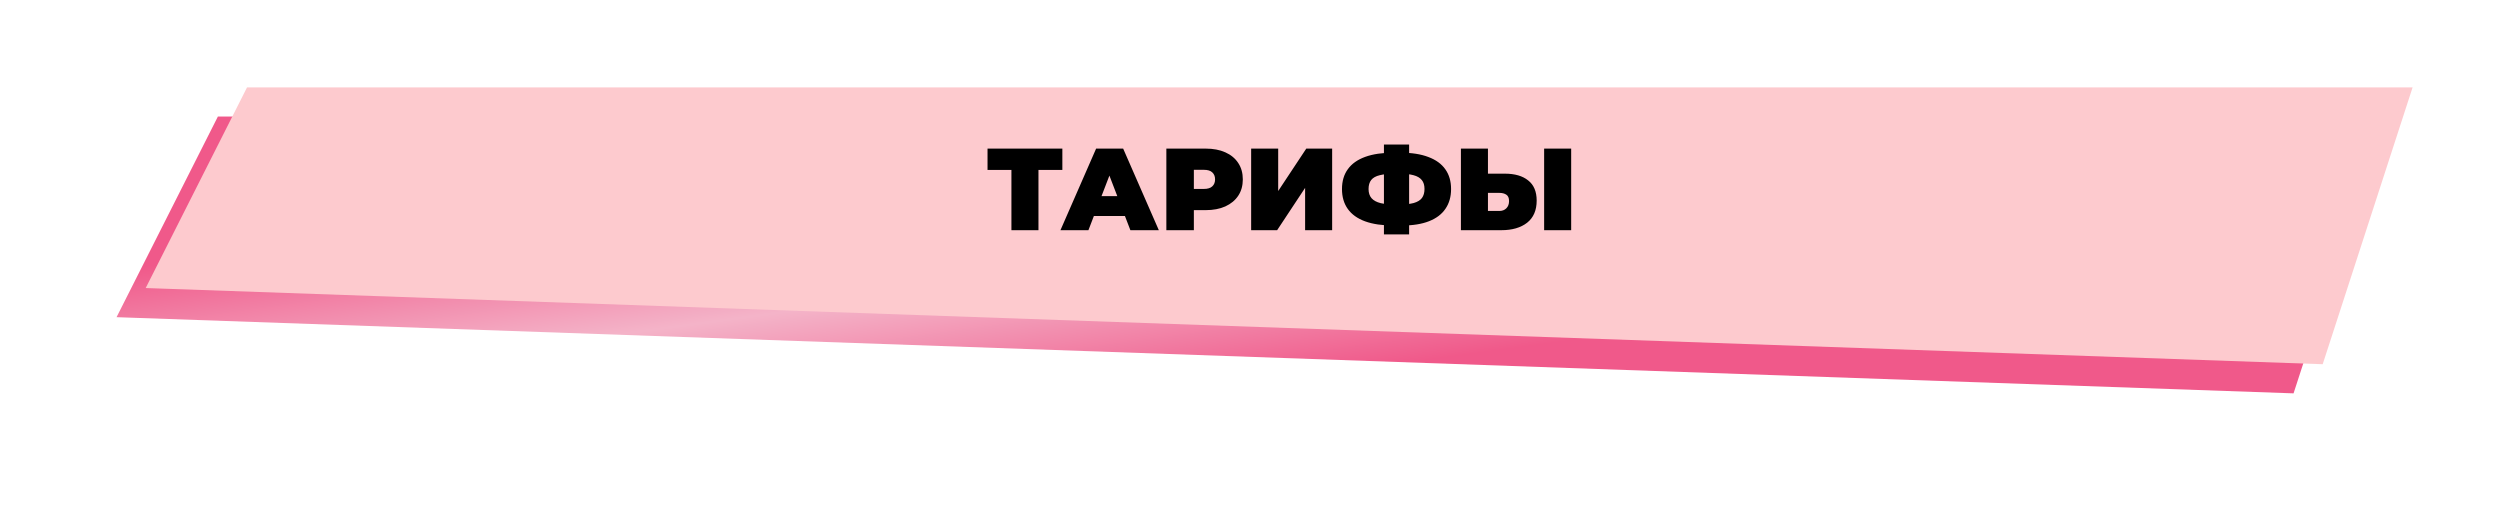
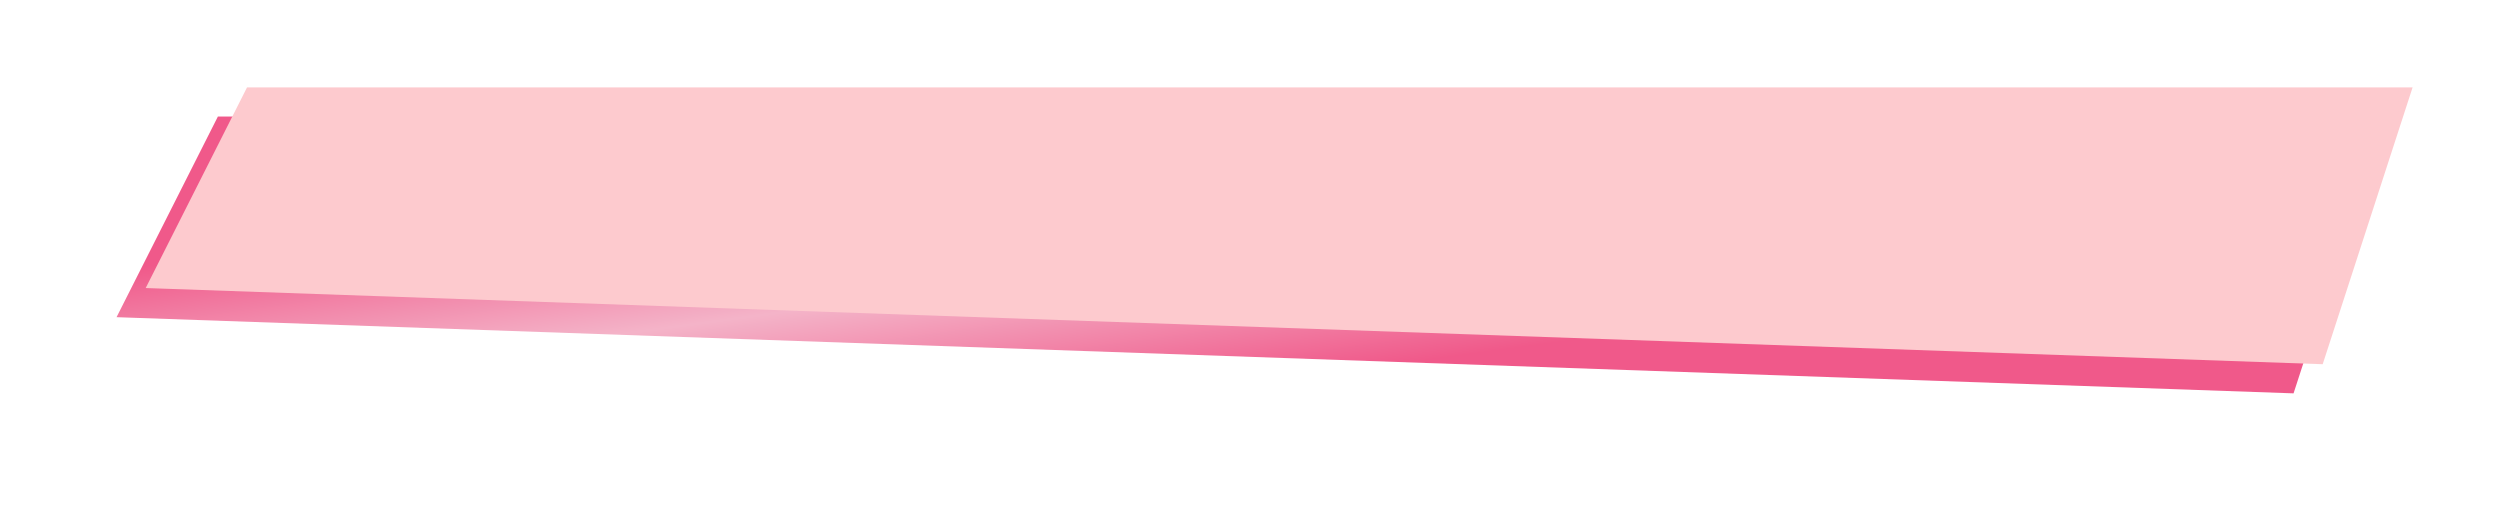
<svg xmlns="http://www.w3.org/2000/svg" width="858" height="175" viewBox="0 0 858 175" fill="none">
  <g filter="url(#filter0_f_1894_165)">
    <path d="M74.777 40H818L787.149 135L40 108.857L74.777 40Z" fill="url(#paint0_linear_1894_165)" fill-opacity="0.65" />
  </g>
-   <path d="M84.777 30H828L797.149 125L50 98.857L84.777 30Z" fill="#FDCACE" />
-   <path d="M347.121 79V56.28L349.161 58.32H338.921V51H364.601V58.32H354.361L356.401 56.28V79H347.121ZM363.948 79L376.188 51H385.468L397.708 79H387.948L378.908 55.48H382.588L373.548 79H363.948ZM371.228 74.12L373.628 67.32H386.508L388.908 74.12H371.228ZM400.293 79V51H413.773C416.386 51 418.639 51.427 420.533 52.28C422.453 53.133 423.933 54.36 424.973 55.96C426.013 57.533 426.533 59.4 426.533 61.56C426.533 63.72 426.013 65.587 424.973 67.16C423.933 68.733 422.453 69.96 420.533 70.84C418.639 71.693 416.386 72.12 413.773 72.12H405.533L409.733 68.08V79H400.293ZM409.733 69.12L405.533 64.84H413.173C414.479 64.84 415.439 64.547 416.053 63.96C416.693 63.373 417.013 62.573 417.013 61.56C417.013 60.547 416.693 59.747 416.053 59.16C415.439 58.573 414.479 58.28 413.173 58.28H405.533L409.733 54V69.12ZM429.394 79V51H438.674V65.56L448.314 51H457.194V79H447.914V64.48L438.314 79H429.394ZM478.248 77.4C474.381 77.4 471.128 76.92 468.488 75.96C465.874 75 463.901 73.587 462.568 71.72C461.234 69.853 460.568 67.573 460.568 64.88C460.568 62.187 461.234 59.92 462.568 58.08C463.901 56.213 465.888 54.8 468.528 53.84C471.168 52.88 474.421 52.4 478.288 52.4C478.341 52.4 478.554 52.4 478.928 52.4C479.301 52.4 479.674 52.4 480.048 52.4C480.421 52.4 480.621 52.4 480.648 52.4C484.461 52.4 487.648 52.893 490.208 53.88C492.794 54.84 494.741 56.253 496.048 58.12C497.354 59.96 498.008 62.213 498.008 64.88C498.008 67.52 497.368 69.773 496.088 71.64C494.834 73.507 492.954 74.933 490.448 75.92C487.941 76.907 484.834 77.4 481.128 77.4C481.048 77.4 480.781 77.4 480.328 77.4C479.901 77.4 479.474 77.4 479.048 77.4C478.621 77.4 478.354 77.4 478.248 77.4ZM479.088 70.2C479.168 70.2 479.314 70.2 479.528 70.2C479.741 70.2 479.888 70.2 479.968 70.2C482.128 70.2 483.861 70.027 485.168 69.68C486.474 69.307 487.421 68.733 488.008 67.96C488.594 67.16 488.888 66.12 488.888 64.84C488.888 63.56 488.581 62.547 487.968 61.8C487.354 61.027 486.394 60.467 485.088 60.12C483.808 59.773 482.141 59.6 480.088 59.6C479.981 59.6 479.821 59.6 479.608 59.6C479.394 59.6 479.221 59.6 479.088 59.6C476.794 59.6 474.954 59.773 473.568 60.12C472.208 60.44 471.221 60.987 470.608 61.76C469.994 62.533 469.688 63.573 469.688 64.88C469.688 66.187 470.034 67.24 470.728 68.04C471.421 68.813 472.461 69.373 473.848 69.72C475.261 70.04 477.008 70.2 479.088 70.2ZM474.968 80.44V49.6H483.608V80.44H474.968ZM516.466 59.6C519.88 59.6 522.546 60.373 524.466 61.92C526.413 63.44 527.386 65.747 527.386 68.84C527.386 72.173 526.293 74.707 524.106 76.44C521.92 78.147 518.973 79 515.266 79H501.386V51H510.666V59.6H516.466ZM514.626 72.4C515.56 72.4 516.333 72.107 516.946 71.52C517.586 70.907 517.906 70.067 517.906 69C517.906 67.933 517.586 67.2 516.946 66.8C516.333 66.4 515.56 66.2 514.626 66.2H510.666V72.4H514.626ZM529.946 79V51H539.226V79H529.946Z" fill="black" />
+   <path d="M84.777 30H828L797.149 125L50 98.857Z" fill="#FDCACE" />
  <defs>
    <filter id="filter0_f_1894_165" x="0" y="0" width="858" height="175" filterUnits="userSpaceOnUse" color-interpolation-filters="sRGB">
      <feFlood flood-opacity="0" result="BackgroundImageFix" />
      <feBlend mode="normal" in="SourceGraphic" in2="BackgroundImageFix" result="shape" />
      <feGaussianBlur stdDeviation="20" result="effect1_foregroundBlur_1894_165" />
    </filter>
    <linearGradient id="paint0_linear_1894_165" x1="429" y1="40" x2="441.204" y2="130.116" gradientUnits="userSpaceOnUse">
      <stop stop-color="#E8004B" />
      <stop offset="0.495" stop-color="#EE8BAB" />
      <stop offset="1" stop-color="#E8004B" />
    </linearGradient>
  </defs>
</svg>